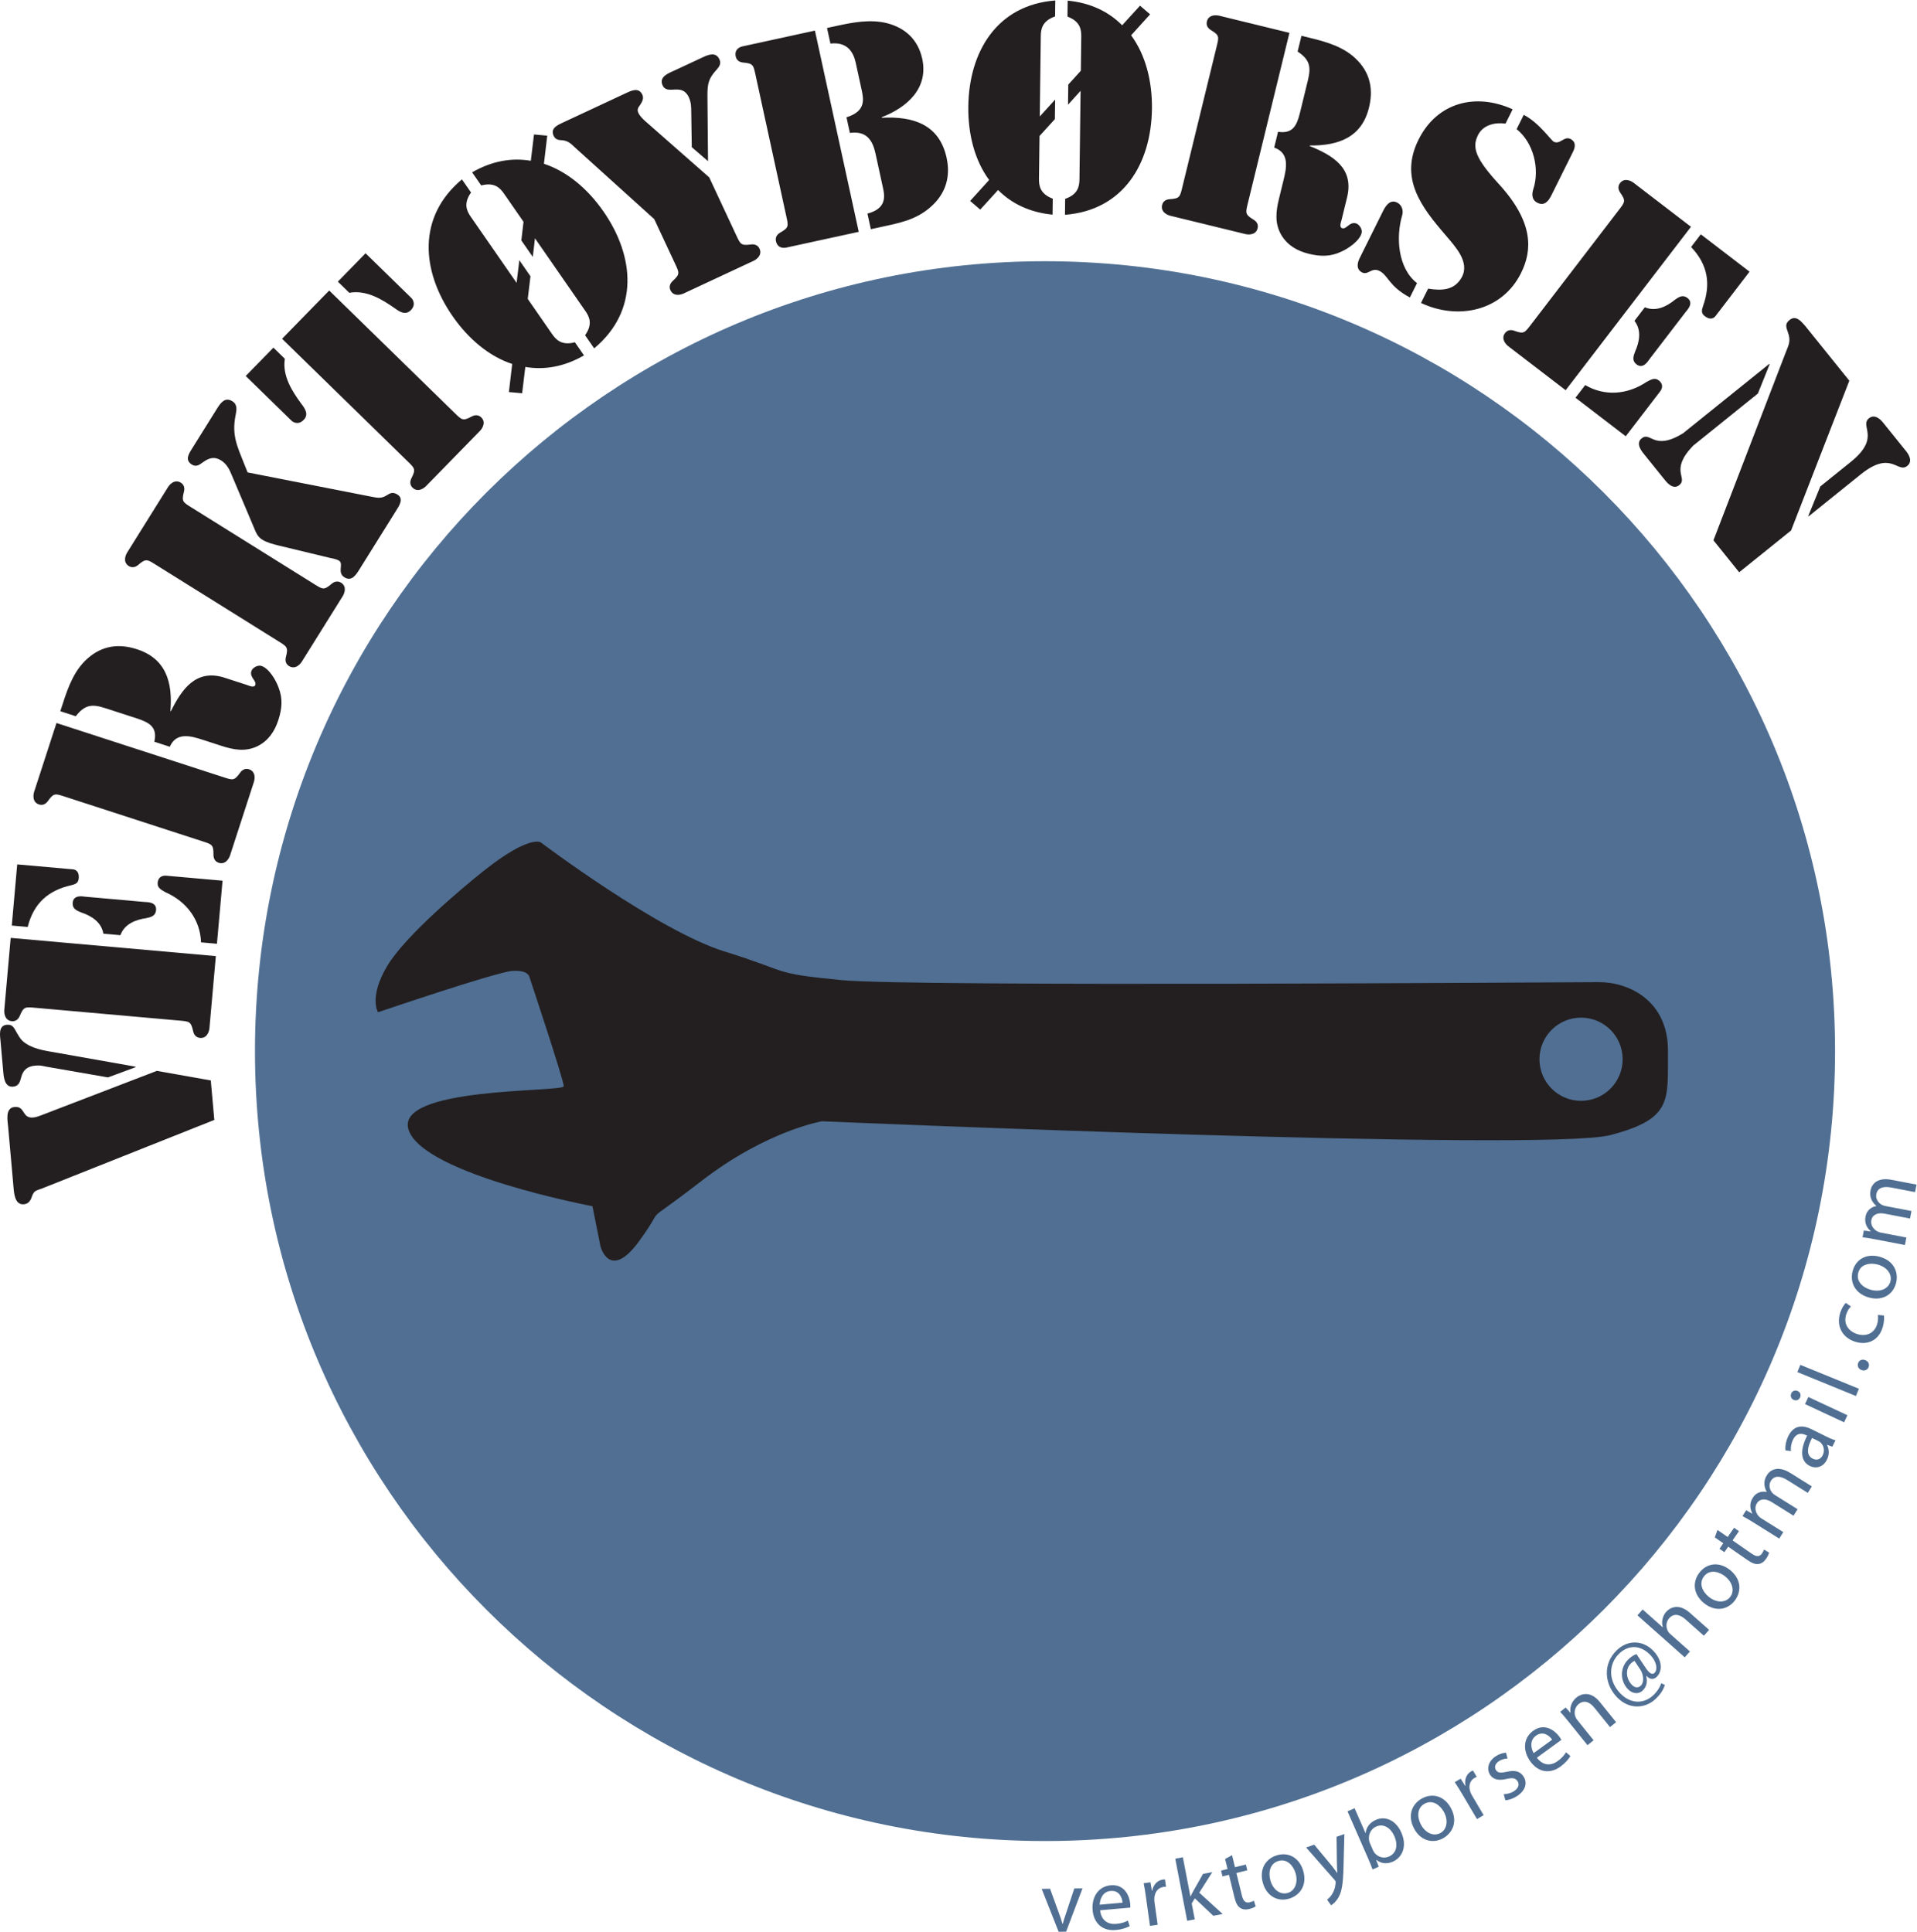
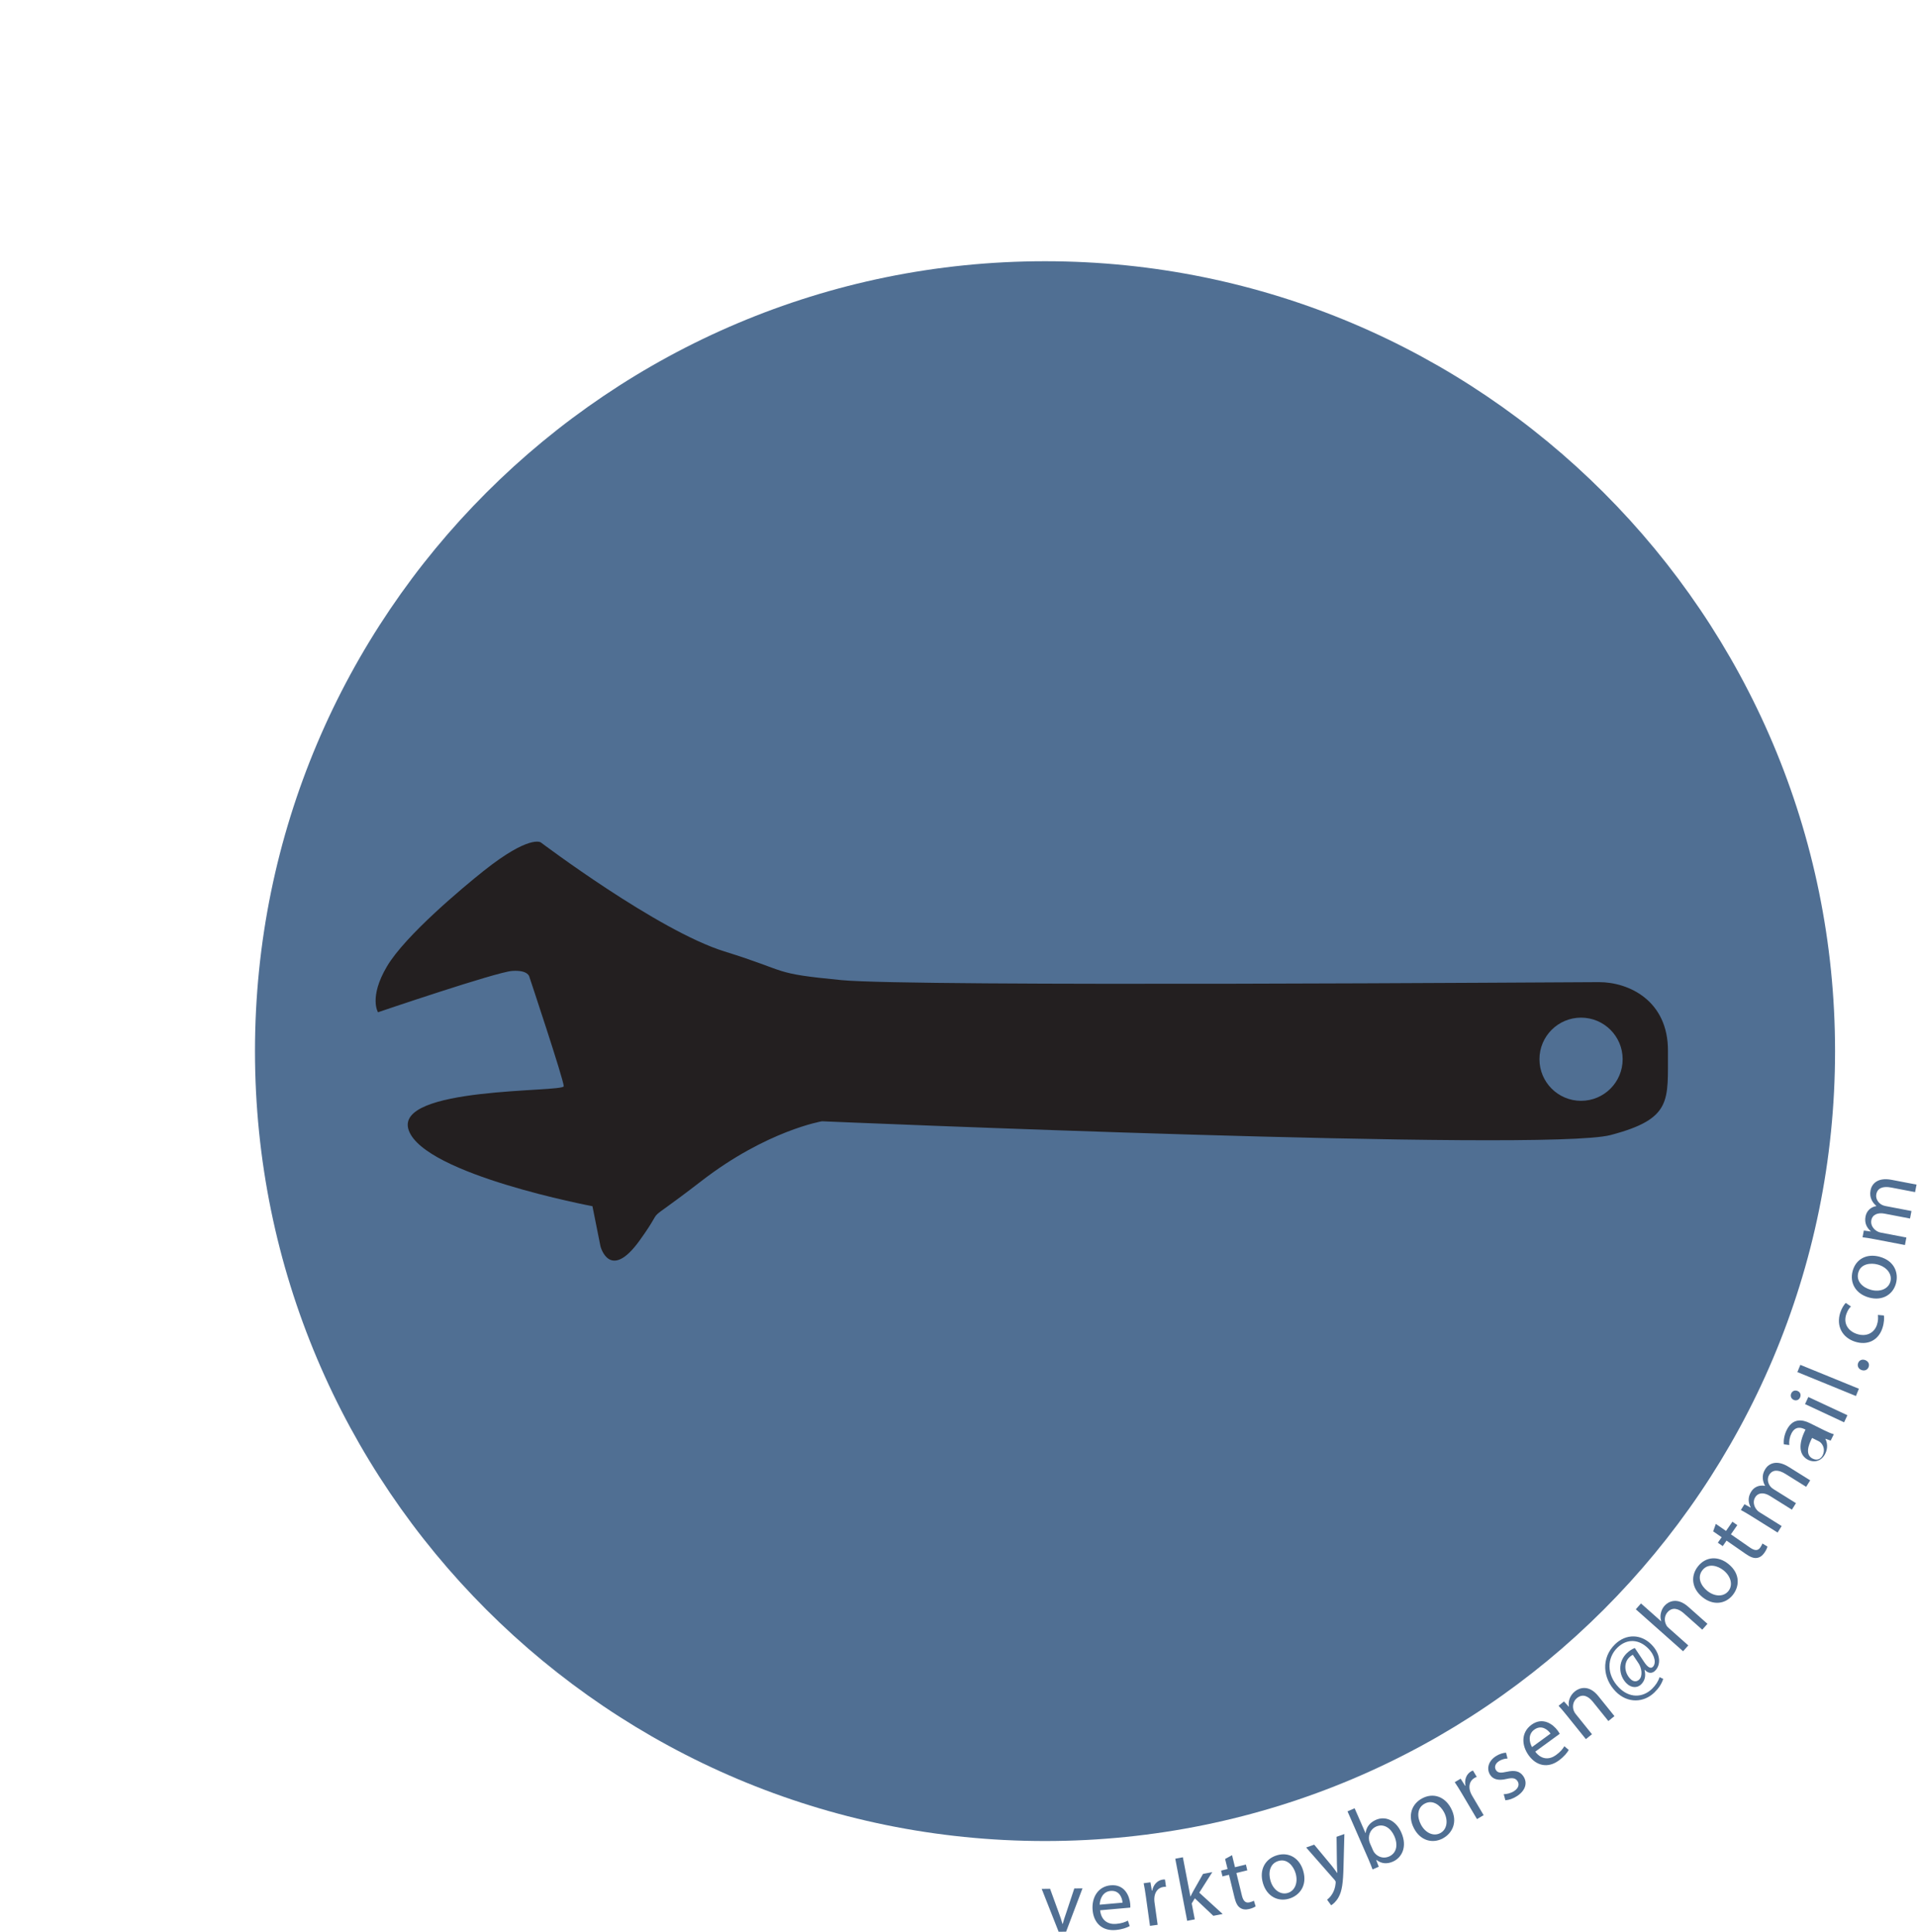
<svg xmlns="http://www.w3.org/2000/svg" viewBox="0 0 495.96 499.867" height="499.867" width="495.96" xml:space="preserve" id="svg2" version="1.1">
  <defs id="defs6" />
  <g transform="matrix(1.333,0,0,-1.333,0,499.867)" id="g10">
    <g transform="scale(0.1)" id="g12">
      <path id="path14" style="fill:#506f93;fill-opacity:1;fill-rule:nonzero;stroke:none" d="m 2028.24,176.129 c 846.85,0 1533.35,686.512 1533.35,1533.351 0,846.85 -686.5,1533.35 -1533.35,1533.35 -846.85,0 -1533.353,-686.5 -1533.353,-1533.35 0,-846.839 686.503,-1533.351 1533.353,-1533.351" />
      <path id="path16" style="fill:#231f20;fill-opacity:1;fill-rule:nonzero;stroke:none" d="m 1049.6,2114.66 c 0,0 227.23,-171.54 356.45,-211.64 129.21,-40.1 89.11,-42.33 227.23,-55.69 138.12,-13.37 1412.42,-3.92 1470.34,-3.92 57.92,0 134.3,-36.04 133.65,-133.92 -0.64,-95.72 9.67,-131.06 -111.37,-162.91 -126.99,-33.42 -1530.49,26.73 -1530.49,26.73 0,0 -106.94,-17.82 -233.92,-115.85 -126.98,-98.02 -62.38,-35.64 -120.3,-115.84 -57.92,-80.2 -75.75,-11.14 -75.75,-11.14 l -15.59,77.97 c 0,0 -325.256,61.17 -356.448,147.04 -31.179,85.86 300.758,73.7 300.758,85.86 0,12.16 -66.84,212.66 -66.84,212.66 0,0 -2.23,13.37 -33.406,11.14 -31.191,-2.23 -260.281,-80.2 -260.281,-80.2 0,0 -18.199,28.96 17.453,89.11 35.637,60.15 148.156,153.88 187.129,184.91 89.735,71.43 111.385,55.69 111.385,55.69" />
      <path id="path18" style="fill:#506f93;fill-opacity:1;fill-rule:nonzero;stroke:none" d="m 3068.61,1613.03 c 44.58,0 80.73,36.14 80.73,80.73 0,44.58 -36.15,80.72 -80.73,80.72 -44.58,0 -80.73,-36.14 -80.73,-80.72 0,-44.59 36.15,-80.73 80.73,-80.73" />
-       <path id="path20" style="fill:#231f20;fill-opacity:1;fill-rule:nonzero;stroke:none" d="M 304.469,1671.19 79.297,1584.67 c -6.238,-2.17 -8.809,-3.47 -15.199,-4.04 -21.82,-1.93 -14.859,22.29 -35.621,20.45 -19.16,-1.7 -13.699,-26.97 -12.609,-39.22 l 10.352,-116.57 c 1.09,-12.25 2.539,-34.65 20.109,-33.09 7.449,0.66 11.867,5.34 14.488,12.01 5.109,14.94 6.852,13.49 21.91,19.12 l 333.211,132.6 -6.809,76.65 z m -41.403,7.05 -0.097,1.07 -169.524,30.01 c -12.527,2.11 -25.148,5.28 -36.938,11.21 -13.539,7.38 -16.621,11.94 -24.242,25.21 -5.059,8.67 -7.32,15.98 -19.027,14.94 -17.043,-1.51 -13.16,-21.02 -12.121,-32.73 l 5.199,-58.56 c 0.992,-11.17 2.699,-30.34 19.199,-28.87 10.641,0.94 13.18,8.68 15.57,18.01 3.562,14.27 12.043,21.46 26.949,22.78 9.051,0.81 12.332,0.03 21.094,-1.88 L 209.559,1658.47 Z M 23.016,1767.6 c 7.461,-0.66 12.672,3.71 15.422,10.44 7.508,18.11 10.648,17.3 30.348,15.55 l 278.942,-24.77 c 19.691,-1.75 22.941,-1.5 27.14,-20.66 1.512,-7.1 5.879,-12.32 13.328,-12.98 15.442,-1.37 18.063,16.1 18.25,18.23 L 418.926,1893.94 20.746,1929.3 8.266,1788.77 c -0.188,-2.13 -0.68,-19.79 14.75,-21.17 m 30.73,182.91 c 11.609,46.19 40.109,71.02 84.461,81.03 8.219,1.95 13.781,4.14 14.578,13.19 1.422,15.97 -8.648,17.4 -11.308,17.64 l -108.059,9.59 -10.539,-118.7 z m 367.313,-32.61 10.867,122.43 -106.469,9.46 c -2.129,0.19 -17.949,3.2 -19.469,-13.83 -0.851,-9.59 7.391,-13.54 15.039,-17.97 41.309,-18.16 67.661,-53.76 69.149,-97.35 z m -187.383,16.64 c 7.84,21.83 29.5,30.1 50.152,33.1 9.289,1.86 18.09,4.29 19.078,15.47 1.473,16.51 -17.929,15.55 -22.187,15.92 l -114.981,10.21 c -4.261,0.38 -23.191,4.75 -24.66,-11.76 -0.992,-11.17 7.238,-15.13 16.059,-18.59 19.801,-6.59 39.66,-18.55 43.531,-41.42 z m 158.812,182.41 c 18.809,-6.1 22.02,-6.59 21.84,-26.19 -0.109,-7.27 2.981,-13.33 10.09,-15.64 14.738,-4.79 21.211,11.66 21.867,13.69 l 46.703,143.85 c 0.66,2.03 5.09,19.14 -9.652,23.92 -7.117,2.31 -13.18,-0.78 -17.359,-6.72 -11.372,-15.98 -14.25,-14.48 -33.059,-8.37 L 109.637,2346.44 66.066,2212.25 c -0.66,-2.03 -5.09,-19.14 9.66,-23.92 7.109,-2.31 13.172,0.78 17.352,6.72 11.367,15.98 14.25,14.48 33.059,8.37 z m -245.429,242.63 c 17.398,22.44 31.41,24.07 56.828,15.82 l 61.5,-19.96 c 24.91,-8.09 40.531,-17.1 34.16,-45.37 l 29.988,-9.74 c 12.953,29.51 41.582,20.78 64.961,13.19 l 34.57,-11.22 c 23.891,-7.76 47.082,-12.48 71.153,-0.63 20.879,10.64 32.898,28.65 40,50.51 7.09,21.85 8.969,41.47 0.347,63.38 -5.007,13.99 -18.371,36.87 -33.121,41.65 -7.109,2.31 -17.379,-3.35 -19.519,-9.95 -3.957,-12.2 10.281,-18.51 7.64,-26.65 -2.14,-6.61 -11.808,-1.78 -16.39,-0.29 l -44.731,14.52 c -54.207,16.47 -81.449,-22.44 -102.75,-65.53 l -1.007,0.33 c 4.628,55.8 -8.243,102.69 -67.032,120.65 -38.789,12.03 -72.359,3.82 -100.187,-24.79 -24.653,-25.71 -34.852,-60.6 -45.582,-93.64 l -0.821,-2.54 z m 333.519,473.3 -6.41,15.96 c -13.949,35.18 -24.672,56.36 -16.93,95 1.918,10.13 4.117,20.72 -6.312,27.23 -14.5,9.06 -23.16,-3.8 -29.949,-14.69 l -48.399,-77.52 c -5.941,-9.52 -14.32,-21.93 -0.262,-30.7 9.063,-5.66 15.122,0.02 22.821,5.29 11.332,8.05 21.64,10.43 33.879,2.78 10.882,-6.78 16.55,-17.89 21.203,-29.6 l 41.976,-99.29 c 4.313,-10.25 7.09,-18.92 16.614,-24.86 9.519,-5.95 21.019,-8.72 31.328,-11.37 l 101.871,-24.53 c 4.019,-0.62 12.23,-2.6 15.859,-4.87 9.969,-6.22 -4.351,-23.11 10.61,-32.45 14.058,-8.77 22.55,4.83 29.05,15.26 l 71.039,113.78 c 5.661,9.08 15.903,23.47 2.762,31.67 -8.621,5.39 -13.89,3 -21.301,-1.82 -11.5,-7.31 -20.058,-3.86 -32.582,-1.72 z m -108.73,-68.22 c -16.77,10.47 -19.77,11.72 -14.86,30.7 1.867,7.02 0.34,13.66 -6.011,17.61 -13.149,8.21 -23.391,-6.18 -24.52,-8 l -80.09,-128.3 c -1.129,-1.81 -9.57,-17.34 3.578,-25.55 6.352,-3.96 12.973,-2.42 18.473,2.34 14.891,12.75 17.328,10.6 34.098,0.13 l 237.55,-148.29 c 16.782,-10.47 19.782,-11.72 14.86,-30.7 -1.867,-7.02 -0.328,-13.65 6.012,-17.61 13.148,-8.21 23.398,6.19 24.531,8 l 80.09,128.3 c 1.129,1.81 9.558,17.34 -3.59,25.54 -6.34,3.97 -12.973,2.43 -18.461,-2.33 -14.891,-12.75 -17.332,-10.6 -34.11,-0.13 z m 418.808,90.22 c 14.141,-13.81 16.813,-15.67 7.949,-33.16 -3.32,-6.45 -3.238,-13.27 2.114,-18.49 11.09,-10.83 24.168,1.04 25.668,2.57 l 105.66,108.22 c 1.488,1.52 13.051,14.89 1.961,25.71 -5.352,5.23 -12.153,5.15 -18.539,1.67 -17.274,-9.27 -19.192,-6.65 -33.34,7.16 l -243.191,237.46 -91.469,-93.68 z m -81.148,403.41 -53.77,-55.06 22.18,-21.66 c 33.559,6.07 64.027,-13.21 87.648,-29.55 9.532,-7.07 21.34,-14.88 31.801,-4.16 11.199,11.46 2.762,21.94 1.231,23.44 z m -143.512,-325.2 c 1.531,-1.5 12.199,-9.69 23.41,1.79 10.449,10.71 2.371,22.32 -4.918,31.68 -16.902,23.23 -36.91,53.23 -31.652,86.92 l -22.168,21.65 -53.77,-55.06 z m 464.234,504.72 c -36.882,6.3 -75.312,-0.18 -113.894,-22.38 l 17.66,-25.48 c 25.82,6.85 36.711,-5.11 44.32,-16.09 l 37.754,-54.46 -4.23,-36.1 22.22,-32.07 4.24,36.11 97.73,-140.98 c 7.61,-10.98 14.99,-25.39 -0.48,-47.16 l 17.66,-25.48 c 87.33,72.91 78.75,178.14 18.16,265.55 -30.75,44.36 -71.09,78.16 -115.69,92.77 l 6.43,54.53 -25.69,2.36 z m -10.67,-400.17 c 36.88,-6.28 75.3,0.2 113.89,22.38 l -17.66,25.48 c -25.82,-6.85 -36.71,5.11 -44.32,16.09 l -47.19,68.09 5.28,43.97 -21.62,31.19 -5.28,-43.98 -88.914,128.25 c -7.609,10.98 -14.98,25.37 0.481,47.14 l -17.661,25.48 c -87.32,-72.89 -78.738,-178.14 -18.148,-265.53 30.75,-44.36 71.09,-78.18 115.68,-92.79 l -6.422,-54.52 25.694,-2.35 z m 354.61,399.43 -1.15,126.27 c -0.07,24.16 1.87,33.91 17.88,51.41 5.42,6.06 9.16,11.95 5.32,20.18 -6.78,14.52 -20.79,9.16 -31.93,3.96 l -53.75,-25.1 c -11.62,-5.41 -32.61,-12.27 -24.47,-29.7 9.27,-19.86 37.22,6.18 50.79,-22.89 4.52,-9.68 4.75,-19 4.72,-29.05 l 1.05,-67.93 z m -64.14,-198.62 c 8.36,-17.93 10.21,-20.61 -4.26,-33.84 -5.39,-4.88 -7.71,-11.27 -4.54,-18.06 6.55,-14.03 22.98,-7.55 24.92,-6.64 l 137.04,63.98 c 1.94,0.91 17.47,9.34 10.91,23.38 -3.17,6.78 -9.56,9.11 -16.76,8.11 -19.43,-2.59 -20.31,0.55 -28.67,18.46 l -52.23,111.86 -124.03,109 c -5.13,4.68 -10.49,9.84 -13.43,16.14 -3.17,6.79 -0.2,10.52 3.77,15.91 3.74,5.88 7.26,12.25 3.87,19.52 -7.23,15.48 -22.76,7.05 -33.41,2.09 L 1093.6,3512.5 c -10.17,-4.75 -26.12,-11 -19.11,-26.02 3.84,-8.23 9.82,-8.39 17.69,-8.85 10.72,-1.48 16.08,-6.63 23.54,-13.77 l 154.06,-139.23 z m 271.62,452.07 -140.47,-30.59 c -3.66,-0.8 -16.49,-4.68 -13.19,-19.82 1.59,-7.32 7.31,-11 14.56,-11.61 19.53,-1.75 19.69,-5 23.89,-24.32 l 59.57,-273.64 c 4.21,-19.32 5.41,-22.34 -11.62,-32.06 -6.33,-3.57 -10.01,-9.28 -8.42,-16.6 3.3,-15.13 16.58,-13.34 20.24,-12.54 l 140.47,30.57 z m 30.09,-25.18 c 32.01,3.68 44.39,-15.5 49.17,-37.43 l 11.36,-52.21 c 4.21,-19.32 8.05,-42 -29.38,-53.43 l 6.59,-30.3 c 33.99,4.66 44.62,-16.54 49.85,-40.56 l 14.66,-67.36 c 4.1,-18.8 4.24,-39.55 -30.41,-48.74 l 6.6,-30.29 16.71,3.64 c 37.07,8.07 70.31,13.68 99.64,39.74 28.92,25.44 38.74,58.21 30.67,95.28 -14.21,65.28 -65.73,80.86 -125.74,77.64 l -0.23,1.06 c 48.95,18.85 91.19,55.94 78.69,113.39 -8.08,37.06 -32.79,60.12 -68.69,69.27 -33.47,8.02 -67,1.27 -99.9,-5.89 l -16.19,-3.52 z m 566.21,35.54 c -26.39,26.52 -61.45,43.53 -105.76,47.83 l -0.39,-30.99 c 25,-9.41 26.94,-25.47 26.77,-38.82 l -0.84,-66.27 -24.39,-26.95 -0.5,-39 24.4,26.95 -2.18,-171.54 c -0.16,-13.36 -2.5,-29.37 -27.74,-38.13 l -0.39,-31 c 113.42,8.72 167.48,99.43 168.82,205.77 0.69,53.98 -12.56,104.92 -40.41,142.68 l 36.86,40.7 -19.57,16.82 z m -240.82,-319.77 c 26.39,-26.52 61.45,-43.54 105.76,-47.84 l 0.39,31 c -25,9.39 -26.94,25.45 -26.77,38.82 l 1.05,82.82 29.81,32.77 0.48,37.93 -29.81,-32.75 1.97,156.03 c 0.17,13.36 2.51,29.36 27.74,38.13 l 0.4,31 c -113.42,-8.73 -167.48,-99.43 -168.83,-205.77 -0.68,-53.98 12.57,-104.91 40.42,-142.69 l -36.86,-40.68 19.56,-16.82 z m 357.69,5.91 c -4.69,-19.21 -4.93,-22.46 -24.5,-23.73 -7.25,-0.43 -13.07,-3.95 -14.84,-11.23 -3.67,-15.06 13.21,-20.27 15.28,-20.79 l 146.93,-35.84 c 2.08,-0.52 19.47,-3.66 23.14,11.41 1.77,7.27 -1.76,13.07 -8,16.79 -16.78,10.16 -15.5,13.14 -10.81,32.35 l 80.57,330.2 -137.06,33.45 c -2.08,0.5 -19.46,3.66 -23.14,-11.41 -1.77,-7.27 1.76,-13.08 8,-16.81 16.78,-10.14 15.5,-13.12 10.81,-32.34 z m 223.66,262.84 c 23.68,-15.68 26.35,-29.55 20.02,-55.5 l -15.33,-62.82 c -6.21,-25.45 -14.03,-41.7 -42.7,-37.45 l -7.47,-30.63 c 30.39,-10.71 23.82,-39.92 17.99,-63.8 l -8.62,-35.3 c -5.95,-24.41 -8.93,-47.89 4.68,-71 12.17,-20.02 31.02,-30.68 53.35,-36.13 22.32,-5.44 42.03,-5.85 63.23,4.38 13.57,6.03 35.39,21.07 39.07,36.11 1.77,7.28 -4.64,17.09 -11.39,18.74 -12.46,3.04 -17.69,-11.64 -25.99,-9.6 -6.75,1.64 -2.66,11.64 -1.52,16.32 l 11.15,45.68 c 12.39,55.29 -28.45,79.55 -73.01,97.59 l 0.25,1.03 c 56,-0.46 101.79,15.88 115.33,75.83 9.11,39.58 -1.58,72.44 -32.18,98.07 -27.48,22.66 -63.04,30.23 -96.79,38.46 l -2.59,0.64 z m 417.33,-112.11 c -71.54,32.56 -146.54,13.73 -182.69,-59 -37.34,-75.14 5.1,-130.25 52.8,-185.57 17.98,-21.48 47.21,-51.52 31.27,-81.2 -14.04,-25.84 -38.89,-26.62 -65.43,-22.39 l -13.8,-27.75 c 71.55,-33.77 157.3,-16.11 194.17,58.07 21.88,44.04 25.09,98.54 -43.45,173.18 -46.01,50.31 -51.8,71.09 -40.14,94.54 9.75,19.62 32.2,25.17 53.48,22.37 z m 116.13,-84.57 c 1.9,3.84 10.94,19.63 -3.89,27 -12.45,6.18 -20.05,-11.52 -32.5,-5.34 -5.26,2.62 -28.29,36.75 -58.2,52.2 l -13.79,-27.75 c 33.28,-26.68 44.88,-77.81 32.54,-115.84 -3.32,-10.29 -3.53,-21.52 7.96,-27.23 13.88,-6.9 21.74,4.12 27.21,15.12 z m -413.21,-204.64 c -1.19,-2.39 -9.99,-20.09 4.84,-27.47 11.97,-5.94 18.38,10.56 33.7,2.95 17.23,-8.56 17.99,-29.82 59.16,-51.48 l 13.79,27.76 c -37.83,29.54 -41.09,90.24 -28.76,131.85 2.6,8.85 -0.29,19.85 -9.86,24.6 -13.4,6.66 -21.98,-5.79 -26.97,-15.84 z m 505.47,145.89 c -4.55,-5.93 -3.66,-12.68 0.56,-18.61 11.26,-16.03 8.89,-18.26 -3.14,-33.94 l -170.39,-222.25 c -12.03,-15.68 -13.56,-18.56 -31.98,-11.84 -6.81,2.52 -13.56,1.64 -18.11,-4.29 -9.43,-12.3 3.92,-23.89 5.61,-25.19 l 111.97,-85.85 243.22,317.24 -111.96,85.85 c -1.7,1.31 -16.35,11.18 -25.78,-1.12 m 137.97,-123.96 c 32.77,-34.54 38.47,-71.92 23.16,-114.72 -2.76,-7.98 -3.89,-13.86 3.32,-19.39 12.72,-9.75 19.32,-2.02 20.95,0.1 l 66.01,86.1 -94.58,72.51 z m -224.36,-292.63 97.54,-74.8 65.04,84.84 c 1.3,1.68 12.32,13.43 -1.25,23.84 -7.63,5.85 -15.38,1.01 -23.23,-3.07 -37.46,-25.15 -81.64,-28.31 -119.24,-6.22 z m 114.45,149.29 c 14.24,-18.33 9.62,-41.04 1.08,-60.09 -3.41,-8.84 -6.07,-17.58 2.84,-24.4 13.15,-10.08 22.73,6.81 25.33,10.2 l 70.24,91.61 c 2.6,3.39 16.43,17.05 3.28,27.12 -8.91,6.82 -16.65,1.99 -24.3,-3.59 -16.18,-13.19 -36.92,-23.55 -58.31,-14.55 z m 94.36,-218.27 c -57.39,-35.25 -62.62,4.46 -80.51,-9.95 -12.91,-10.39 1.67,-26.78 5.36,-31.37 l 38.21,-47.45 c 3.69,-4.57 16.6,-22.3 29.5,-11.91 17.9,14.41 -19.79,27.97 26.88,76.53 l 125.7,101.24 22.85,56.84 -0.67,0.82 z m 266.33,-103.21 -23.27,-57.17 0.68,-0.83 101.14,81.46 c 59.52,47.93 71.19,1.07 90.33,16.48 11.66,9.39 1.43,23.79 -1.92,27.96 l -45.59,56.6 c -3.36,4.16 -15.25,17.23 -26.9,7.85 -19.15,-15.43 24.15,-36.82 -35.37,-84.75 z m 56.33,205.25 -86.15,106.98 c -7.45,8.39 -17.51,20.89 -29.99,10.82 -9.16,-7.36 -6.47,-14.11 -3.27,-23.2 6.49,-17.43 1.92,-24.54 -4.37,-40.59 l -139.95,-363.85 49.95,-62.02 100.73,81.12 113.05,290.74" />
-       <path id="path22" style="fill:#506f93;fill-opacity:1;fill-rule:nonzero;stroke:none" d="M 2021.8,83.25 2054.66,0 2069.18,0.18 2100.96,84.25 2085.06,84.051 2069.41,36.832 c -2.67,-7.652 -5,-14.601 -6.82,-21.543 h -0.52 c -1.81,6.891 -4.15,13.781 -7.01,21.352 l -17.01,46.82 z m 171.94,-36.359 c 0.03,1.559 0.16,4 -0.11,7.09 -1.36,15.34 -10.71,38.621 -37.92,36.211 -24.29,-2.16 -37.33,-23.27 -35.09,-48.41 2.23,-25.16 19.03,-40.66 44.71,-38.383 13.26,1.184 22.14,4.742 27.26,7.621 l -3.54,10.609 c -5.46,-2.91 -11.84,-5.391 -22.69,-6.348 -15.17,-1.352 -29.01,5.93 -31.18,26.41 z m -59.35,5.649 c 0.28,10.621 5.74,25.352 21.08,26.711 17.05,1.52 22.52,-13.109 23.21,-22.781 z m 97.58,-41.098 14.88,2.078 -6.18,44.18 c -0.36,2.562 -0.35,5.012 -0.3,7.109 0.47,11.59 6.88,20.691 17.5,22.18 2.05,0.293 3.62,0.332 5.21,0.203 l -1.99,14.188 c -1.42,0.16 -2.64,0.16 -4.35,-0.078 -10.1,-1.41 -18.2,-9.692 -20.41,-21.34 l -0.68,-0.102 -2.79,16.18 -13.16,-1.84 c 1.59,-7.641 2.93,-16 4.3,-25.758 z m 63.81,133.168 -14.75,-2.828 23.09,-120.543 14.76,2.82 -5.92,30.902 6.01,9.949 35.91,-33.949 18.17,3.481 -45.44,41.457 25.28,39.864 -18,-3.453 -18.68,-32.969 c -1.83,-3.34 -4.03,-7.461 -5.52,-10.73 l -0.34,-0.07 z m 81.99,-3.339 4.76,-19.481 -12.6,-3.07 2.74,-11.239 12.6,3.079 10.82,-44.36 c 2.34,-9.578 5.61,-16.438 10.87,-19.77 4.5,-3.168 10.57,-4 17.46,-2.309 5.71,1.391 10.04,3.328 12.61,5.199 l -3.37,10.91 c -1.73,-0.961 -4.46,-2.16 -8.32,-3.102 -8.24,-2.008 -12.48,3.012 -14.95,13.09 l -10.7,43.863 21.17,5.156 -2.74,11.231 -21.17,-5.16 -5.7,23.351 z m 100.62,7.191 c -22.22,-6.609 -35.09,-27.551 -27.1,-54.41 7.54,-25.359 28.99,-36.281 50.71,-29.82 19.4,5.769 36.09,24.781 27.26,54.461 -7.3,24.528 -27.83,36.618 -50.87,29.77 m 2.91,-11.02 c 17.25,5.129 29.17,-10.089 33.22,-23.679 5.37,-18.071 -1.18,-34.274 -15.11,-38.422 -14.25,-4.238 -28.31,6.02 -33.54,23.59 -4.54,15.25 -1.81,33.379 15.43,38.511 m 53.77,26.118 54.8,-62.45 c 1.29,-1.57 2.02,-2.59 2.3,-3.41 0.29,-0.809 0.2,-2.129 0.07,-3.828 -0.68,-8.48 -3.62,-15.75 -6.44,-20.23 -2.97,-5.082 -6.9,-9.031 -10.08,-11.43 l 7.84,-10.812 c 3.35,1.922 9.5,6.84 14.33,15.5 6.79,11.93 8.92,28.262 9.66,58.954 l 1.7,63.839 -15.16,-5.339 0.66,-51.832 c 0.06,-6.391 0.55,-13 0.75,-18.25 l -0.33,-0.11 c -2.97,4.27 -7.11,9.77 -10.74,14.36 l -33.71,40.562 z m 140.89,-37.329 -4.91,12.93 0.48,0.211 c 10.13,-7.633 20.87,-8.019 31.97,-3.172 17.11,7.492 28.41,28.641 16.42,56.051 -10.03,23.371 -30.4,33.309 -49.42,24.988 -12.36,-5.406 -18.81,-14.828 -19.99,-25.519 l -0.31,-0.137 -21.06,48.137 -13.76,-6.02 40.53,-92.668 c 2.98,-6.793 6.05,-14.691 8.02,-20.062 z m -17.1,45.551 c -0.97,2.219 -1.33,4.328 -1.71,6.051 -1.79,11.859 4.25,22.238 13.76,26.398 14.89,6.52 28.57,-3.171 35.29,-18.531 7.7,-17.597 4.18,-33.301 -10.4,-39.679 -10.14,-4.43 -21.13,-1.309 -28.06,7.171 -1.01,1.45 -2.09,3.047 -2.85,4.797 z m 101.58,87.301 c -20.5,-10.812 -29.03,-33.863 -15.96,-58.652 12.35,-23.399 35.51,-29.918 55.55,-19.348 17.9,9.438 30.56,31.348 16.12,58.727 -11.95,22.64 -34.44,30.492 -55.71,19.273 m 5.01,-10.23 c 15.91,8.386 30.58,-4.211 37.2,-16.75 8.79,-16.672 5.53,-33.84 -7.32,-40.622 -13.16,-6.949 -28.95,0.372 -37.5,16.579 -7.43,14.082 -8.29,32.39 7.62,40.793 m 101.17,-30.161 12.93,7.637 -22.71,38.402 c -1.32,2.231 -2.25,4.489 -3.01,6.45 -4.02,10.879 -1.61,21.75 7.62,27.211 1.79,1.05 3.22,1.687 4.73,2.191 l -7.29,12.328 c -1.37,-0.398 -2.5,-0.871 -3.99,-1.75 -8.78,-5.191 -13.06,-15.949 -10.62,-27.551 l -0.6,-0.347 -8.79,13.859 -11.45,-6.769 c 4.41,-6.43 8.87,-13.633 13.88,-22.114 z m 55.09,36.59 c 6.81,0.348 15.11,3.117 22.76,8.16 16.62,10.938 20.45,25.848 12.36,38.129 -6.84,10.399 -17.04,12.391 -32.21,9.032 -11.39,-2.532 -17.29,-2.68 -21.09,3.089 -3.43,5.207 -2.09,12.297 5.43,17.25 6.5,4.278 13.07,5.289 16.96,5.36 l -2.91,11.32 c -5.41,-0.25 -12.94,-2.32 -20.03,-6.98 -15.02,-9.891 -18.03,-25.102 -10.62,-36.36 5.52,-8.383 15.99,-11.429 31.5,-7.64 11.68,2.718 17.48,1.781 21.48,-4.289 3.8,-5.782 2.51,-13.262 -6.74,-19.352 -6.36,-4.18 -14.71,-5.949 -20.07,-5.961 z m 108.67,117.199 c -0.78,1.36 -1.92,3.52 -3.75,6.032 -9.07,12.429 -29.08,27.57 -51.15,11.468 -19.71,-14.371 -20,-39.179 -5.13,-59.57 14.89,-20.398 37.28,-25.019 58.1,-9.84 10.76,7.852 16.54,15.481 19.44,20.59 l -8.51,7.262 c -3.17,-5.313 -7.36,-10.723 -16.17,-17.141 -12.3,-8.972 -27.91,-9.871 -40.33,6.559 z m -53.76,-25.75 c -5.24,9.239 -8.16,24.68 4.28,33.75 13.84,10.09 26.07,0.379 31.64,-7.558 z m 104.53,15.43 11.83,9.531 -31.55,39.188 c -1.63,2.019 -2.99,4.25 -3.64,6.172 -3.3,8.219 -1.68,18.629 6.13,24.918 11.19,9.011 22.14,3.402 30.6,-7.098 l 30.26,-37.57 11.83,9.531 -31.34,38.918 c -17.99,22.34 -36.31,16.449 -45.34,9.18 -10.78,-8.68 -13.45,-20.801 -11.7,-29.598 l -0.27,-0.211 -9.33,10.211 -10.49,-8.453 c 4.74,-5.047 9.32,-10.469 14.74,-17.199 z m 102.19,147.25 c 6.13,-9 8.52,-24.57 1.34,-31.578 -5.45,-5.312 -12.04,-4.012 -17.36,1.43 -11.72,12.008 -12.96,30.859 -2.07,41.5 2.85,2.777 5.43,4.328 7.03,5.168 z m 40.75,-26.91 c -2.28,-7.789 -7.38,-15.68 -14.44,-22.57 -18.3,-17.871 -44.25,-18.289 -64.42,2.359 -24.52,25.109 -23.16,57.633 -2.99,77.332 19.17,18.711 42.52,16.348 60.03,-1.582 14.02,-14.348 15.18,-29.66 8.74,-35.699 -4.21,-3.871 -9.92,-0.981 -17.25,10.23 l -17.65,26.5 c -4.67,-1.66 -10.45,-5.129 -15.76,-10.32 -17.21,-16.801 -15.68,-42.59 -0.69,-57.941 9.54,-9.778 21.38,-9.547 28.55,-2.539 7.43,7.25 9.63,16.39 6.84,27.91 l 0.5,0.492 c 6.99,-7.91 14.81,-6.781 19.75,-1.953 11.64,11.371 11.4,32.371 -6.72,50.941 -20.17,20.649 -49.37,21.61 -70.89,0.602 -27.46,-26.813 -23.65,-66.102 1.23,-91.59 23.19,-23.742 54.87,-21.793 75.15,-1.992 8.3,8.101 13.9,16.218 17.2,26.429 z m 45.75,50.242 10.08,11.367 -37.76,33.512 c -2.2,1.949 -3.77,3.57 -4.74,5.59 -4.38,7.578 -4.38,17.988 2.16,25.371 9.53,10.738 21.4,6.918 31.49,-2.031 l 35.95,-31.91 10.08,11.371 -37.24,33.047 c -21.59,19.16 -38.68,10.312 -46.14,1.89 -3.79,-4.269 -6.06,-9.418 -7.11,-14.508 -1.16,-5.211 -0.85,-10.57 0.78,-15.25 l -0.23,-0.261 -39.04,34.64 -10.09,-11.359 z m 29.11,165.117 c -14.54,-18.058 -13.25,-42.597 8.58,-60.179 20.6,-16.598 44.46,-13.41 58.67,4.242 12.69,15.758 15.64,40.887 -8.47,60.308 -19.93,16.051 -43.7,14.352 -58.78,-4.371 m 8.65,-7.418 c 11.29,14.008 29.74,8.25 40.79,-0.64 14.68,-11.832 18.49,-28.879 9.37,-40.199 -9.33,-11.59 -26.72,-11.133 -41,0.367 -12.39,9.992 -20.44,26.461 -9.16,40.472 m 20.58,75.09 16.49,-11.429 -7.39,-10.653 9.5,-6.59 7.39,10.661 37.53,-26.02 c 8.1,-5.609 15.09,-8.57 21.24,-7.578 5.47,0.617 10.56,4.019 14.6,9.848 3.35,4.832 5.3,9.16 5.98,12.261 l -9.76,5.918 c -0.66,-1.847 -1.9,-4.57 -4.17,-7.828 -4.83,-6.973 -11.33,-6.031 -19.86,-0.121 l -37.1,25.719 12.41,17.902 -9.5,6.59 -12.42,-17.902 -19.75,13.691 z m 125.09,-2.332 7.86,12.602 -42.82,26.73 c -2.2,1.379 -4.22,3.039 -5.67,4.969 -5.17,6.082 -7.96,15.98 -2.92,24.051 6.14,9.828 17.47,9.699 28.76,2.648 l 42.53,-26.558 7.87,12.601 -43.86,27.379 c -2.34,1.461 -4.42,3.367 -5.81,5.051 -4.93,6.137 -6.79,15.25 -2.21,22.59 6.51,10.418 17.84,10.277 31.48,1.769 l 40.18,-25.09 7.87,12.59 -41.8,26.098 c -24.64,15.371 -39.47,5.301 -45.34,-4.09 -4.21,-6.758 -5.38,-12.547 -4.82,-18.82 0.36,-4.297 1.7,-9.008 4.29,-13.68 l -0.19,-0.289 c -10.27,2.141 -20.7,-1.531 -26.74,-11.219 -7.33,-11.742 -5.16,-22.269 -0.89,-30.441 l -0.28,-0.442 -11.78,6.551 -7.04,-11.277 c 6.14,-3.223 12.24,-6.832 19.57,-11.402 z m 109.12,190.793 c -5.57,1.61 -12.08,4.449 -18.58,7.68 l -28.01,13.918 c -15.03,7.469 -33.42,9.672 -44.81,-13.25 -4.69,-9.449 -6.53,-19.731 -5.58,-27.91 l 10.51,-1.371 c -0.79,6.953 0.65,15.312 4.12,22.281 7.62,15.34 19.63,11.5 25.83,8.41 l 1.55,-0.77 c -14.56,-28.89 -12.66,-49.89 5.46,-58.89 10.85,-5.399 25.36,-2.969 32.9,12.199 5.31,10.691 4.06,21.359 0.27,28.461 l 0.23,0.469 9.96,-3.598 z M 3530,952.148 c 1.41,-0.699 2.8,-1.777 3.96,-2.937 5.28,-5.32 8.4,-14.602 3.55,-24.359 -3.47,-6.973 -10.58,-10.782 -19.41,-6.391 -14.56,7.23 -8.8,25.43 -1.1,40.148 z m 55.56,50.552 -75.81,35.39 -6.43,-13.77 75.81,-35.39 z m -108.95,42.48 c -2.33,-5.01 -0.26,-10.36 4.59,-12.63 4.7,-2.19 10.06,-0.5 12.32,4.35 2.56,5.48 0.41,10.68 -4.35,12.71 -4.86,2.27 -10.15,0.73 -12.56,-4.43 m 125.48,-5.16 5.75,14.07 -113.62,46.42 -5.75,-14.06 z m 24.58,56.12 c 2.27,5.97 -0.68,11.34 -6.49,13.55 -5.98,2.27 -11.65,-0.01 -13.8,-5.66 -2.14,-5.65 0.52,-11.28 6.49,-13.55 5.82,-2.21 11.65,0 13.8,5.66 m 18.08,101.23 c 0.48,-4.7 0.85,-10.82 -1.82,-19.04 -5.12,-15.79 -20.32,-23.94 -38.74,-17.96 -16.62,5.39 -26.9,19.64 -20.98,37.89 2.57,7.9 6.14,12.74 9.23,15.55 l -10.1,6.91 c -3.25,-3.3 -7.84,-10.17 -10.62,-18.73 -8.43,-25.98 3.87,-48.49 28.38,-56.45 24.35,-7.91 45.68,2.42 53.47,26.43 3.47,10.69 3.57,19.93 2.82,24.35 z m -49,85.4 c -6.05,-22.37 5,-44.33 32.05,-51.65 25.54,-6.91 46.1,5.6 52.02,27.47 5.29,19.54 -2.12,43.73 -32,51.82 -24.71,6.68 -45.79,-4.43 -52.07,-27.64 m 10.9,-3.3 c 4.7,17.36 23.92,19.51 37.61,15.8 18.2,-4.92 28.54,-19.01 24.75,-33.04 -3.89,-14.35 -20,-20.93 -37.7,-16.14 -15.36,4.16 -29.35,16.01 -24.66,33.38 m 90.58,53.62 2.79,14.58 -49.58,9.5 c -2.55,0.49 -5.03,1.32 -7.08,2.59 -7.01,3.81 -13.18,12.04 -11.39,21.38 2.18,11.39 12.79,15.34 25.87,12.84 l 49.25,-9.44 2.79,14.58 -50.77,9.73 c -2.72,0.52 -5.34,1.55 -7.25,2.62 -6.81,3.95 -11.83,11.78 -10.2,20.28 2.31,12.06 12.93,16.01 28.72,12.99 l 46.53,-8.92 2.8,14.59 -48.4,9.27 c -28.52,5.46 -38.73,-9.28 -40.81,-20.16 -1.5,-7.82 -0.51,-13.64 2.28,-19.28 1.89,-3.89 4.83,-7.8 8.93,-11.22 l -0.07,-0.34 c -10.35,-1.71 -18.75,-8.89 -20.9,-20.1 -2.61,-13.6 3.22,-22.64 10.14,-28.72 l -0.09,-0.51 -13.36,1.86 -2.5,-13.06 c 6.89,-0.79 13.88,-1.95 22.37,-3.58 l 59.93,-11.48" />
+       <path id="path22" style="fill:#506f93;fill-opacity:1;fill-rule:nonzero;stroke:none" d="M 2021.8,83.25 2054.66,0 2069.18,0.18 2100.96,84.25 2085.06,84.051 2069.41,36.832 c -2.67,-7.652 -5,-14.601 -6.82,-21.543 h -0.52 c -1.81,6.891 -4.15,13.781 -7.01,21.352 l -17.01,46.82 z m 171.94,-36.359 c 0.03,1.559 0.16,4 -0.11,7.09 -1.36,15.34 -10.71,38.621 -37.92,36.211 -24.29,-2.16 -37.33,-23.27 -35.09,-48.41 2.23,-25.16 19.03,-40.66 44.71,-38.383 13.26,1.184 22.14,4.742 27.26,7.621 l -3.54,10.609 c -5.46,-2.91 -11.84,-5.391 -22.69,-6.348 -15.17,-1.352 -29.01,5.93 -31.18,26.41 z m -59.35,5.649 c 0.28,10.621 5.74,25.352 21.08,26.711 17.05,1.52 22.52,-13.109 23.21,-22.781 z m 97.58,-41.098 14.88,2.078 -6.18,44.18 c -0.36,2.562 -0.35,5.012 -0.3,7.109 0.47,11.59 6.88,20.691 17.5,22.18 2.05,0.293 3.62,0.332 5.21,0.203 l -1.99,14.188 c -1.42,0.16 -2.64,0.16 -4.35,-0.078 -10.1,-1.41 -18.2,-9.692 -20.41,-21.34 l -0.68,-0.102 -2.79,16.18 -13.16,-1.84 c 1.59,-7.641 2.93,-16 4.3,-25.758 z m 63.81,133.168 -14.75,-2.828 23.09,-120.543 14.76,2.82 -5.92,30.902 6.01,9.949 35.91,-33.949 18.17,3.481 -45.44,41.457 25.28,39.864 -18,-3.453 -18.68,-32.969 c -1.83,-3.34 -4.03,-7.461 -5.52,-10.73 l -0.34,-0.07 z m 81.99,-3.339 4.76,-19.481 -12.6,-3.07 2.74,-11.239 12.6,3.079 10.82,-44.36 c 2.34,-9.578 5.61,-16.438 10.87,-19.77 4.5,-3.168 10.57,-4 17.46,-2.309 5.71,1.391 10.04,3.328 12.61,5.199 l -3.37,10.91 c -1.73,-0.961 -4.46,-2.16 -8.32,-3.102 -8.24,-2.008 -12.48,3.012 -14.95,13.09 l -10.7,43.863 21.17,5.156 -2.74,11.231 -21.17,-5.16 -5.7,23.351 z m 100.62,7.191 c -22.22,-6.609 -35.09,-27.551 -27.1,-54.41 7.54,-25.359 28.99,-36.281 50.71,-29.82 19.4,5.769 36.09,24.781 27.26,54.461 -7.3,24.528 -27.83,36.618 -50.87,29.77 m 2.91,-11.02 c 17.25,5.129 29.17,-10.089 33.22,-23.679 5.37,-18.071 -1.18,-34.274 -15.11,-38.422 -14.25,-4.238 -28.31,6.02 -33.54,23.59 -4.54,15.25 -1.81,33.379 15.43,38.511 m 53.77,26.118 54.8,-62.45 c 1.29,-1.57 2.02,-2.59 2.3,-3.41 0.29,-0.809 0.2,-2.129 0.07,-3.828 -0.68,-8.48 -3.62,-15.75 -6.44,-20.23 -2.97,-5.082 -6.9,-9.031 -10.08,-11.43 l 7.84,-10.812 c 3.35,1.922 9.5,6.84 14.33,15.5 6.79,11.93 8.92,28.262 9.66,58.954 l 1.7,63.839 -15.16,-5.339 0.66,-51.832 c 0.06,-6.391 0.55,-13 0.75,-18.25 l -0.33,-0.11 c -2.97,4.27 -7.11,9.77 -10.74,14.36 l -33.71,40.562 z m 140.89,-37.329 -4.91,12.93 0.48,0.211 c 10.13,-7.633 20.87,-8.019 31.97,-3.172 17.11,7.492 28.41,28.641 16.42,56.051 -10.03,23.371 -30.4,33.309 -49.42,24.988 -12.36,-5.406 -18.81,-14.828 -19.99,-25.519 l -0.31,-0.137 -21.06,48.137 -13.76,-6.02 40.53,-92.668 c 2.98,-6.793 6.05,-14.691 8.02,-20.062 z m -17.1,45.551 c -0.97,2.219 -1.33,4.328 -1.71,6.051 -1.79,11.859 4.25,22.238 13.76,26.398 14.89,6.52 28.57,-3.171 35.29,-18.531 7.7,-17.597 4.18,-33.301 -10.4,-39.679 -10.14,-4.43 -21.13,-1.309 -28.06,7.171 -1.01,1.45 -2.09,3.047 -2.85,4.797 z m 101.58,87.301 c -20.5,-10.812 -29.03,-33.863 -15.96,-58.652 12.35,-23.399 35.51,-29.918 55.55,-19.348 17.9,9.438 30.56,31.348 16.12,58.727 -11.95,22.64 -34.44,30.492 -55.71,19.273 m 5.01,-10.23 c 15.91,8.386 30.58,-4.211 37.2,-16.75 8.79,-16.672 5.53,-33.84 -7.32,-40.622 -13.16,-6.949 -28.95,0.372 -37.5,16.579 -7.43,14.082 -8.29,32.39 7.62,40.793 m 101.17,-30.161 12.93,7.637 -22.71,38.402 c -1.32,2.231 -2.25,4.489 -3.01,6.45 -4.02,10.879 -1.61,21.75 7.62,27.211 1.79,1.05 3.22,1.687 4.73,2.191 l -7.29,12.328 c -1.37,-0.398 -2.5,-0.871 -3.99,-1.75 -8.78,-5.191 -13.06,-15.949 -10.62,-27.551 l -0.6,-0.347 -8.79,13.859 -11.45,-6.769 c 4.41,-6.43 8.87,-13.633 13.88,-22.114 z m 55.09,36.59 c 6.81,0.348 15.11,3.117 22.76,8.16 16.62,10.938 20.45,25.848 12.36,38.129 -6.84,10.399 -17.04,12.391 -32.21,9.032 -11.39,-2.532 -17.29,-2.68 -21.09,3.089 -3.43,5.207 -2.09,12.297 5.43,17.25 6.5,4.278 13.07,5.289 16.96,5.36 l -2.91,11.32 c -5.41,-0.25 -12.94,-2.32 -20.03,-6.98 -15.02,-9.891 -18.03,-25.102 -10.62,-36.36 5.52,-8.383 15.99,-11.429 31.5,-7.64 11.68,2.718 17.48,1.781 21.48,-4.289 3.8,-5.782 2.51,-13.262 -6.74,-19.352 -6.36,-4.18 -14.71,-5.949 -20.07,-5.961 m 108.67,117.199 c -0.78,1.36 -1.92,3.52 -3.75,6.032 -9.07,12.429 -29.08,27.57 -51.15,11.468 -19.71,-14.371 -20,-39.179 -5.13,-59.57 14.89,-20.398 37.28,-25.019 58.1,-9.84 10.76,7.852 16.54,15.481 19.44,20.59 l -8.51,7.262 c -3.17,-5.313 -7.36,-10.723 -16.17,-17.141 -12.3,-8.972 -27.91,-9.871 -40.33,6.559 z m -53.76,-25.75 c -5.24,9.239 -8.16,24.68 4.28,33.75 13.84,10.09 26.07,0.379 31.64,-7.558 z m 104.53,15.43 11.83,9.531 -31.55,39.188 c -1.63,2.019 -2.99,4.25 -3.64,6.172 -3.3,8.219 -1.68,18.629 6.13,24.918 11.19,9.011 22.14,3.402 30.6,-7.098 l 30.26,-37.57 11.83,9.531 -31.34,38.918 c -17.99,22.34 -36.31,16.449 -45.34,9.18 -10.78,-8.68 -13.45,-20.801 -11.7,-29.598 l -0.27,-0.211 -9.33,10.211 -10.49,-8.453 c 4.74,-5.047 9.32,-10.469 14.74,-17.199 z m 102.19,147.25 c 6.13,-9 8.52,-24.57 1.34,-31.578 -5.45,-5.312 -12.04,-4.012 -17.36,1.43 -11.72,12.008 -12.96,30.859 -2.07,41.5 2.85,2.777 5.43,4.328 7.03,5.168 z m 40.75,-26.91 c -2.28,-7.789 -7.38,-15.68 -14.44,-22.57 -18.3,-17.871 -44.25,-18.289 -64.42,2.359 -24.52,25.109 -23.16,57.633 -2.99,77.332 19.17,18.711 42.52,16.348 60.03,-1.582 14.02,-14.348 15.18,-29.66 8.74,-35.699 -4.21,-3.871 -9.92,-0.981 -17.25,10.23 l -17.65,26.5 c -4.67,-1.66 -10.45,-5.129 -15.76,-10.32 -17.21,-16.801 -15.68,-42.59 -0.69,-57.941 9.54,-9.778 21.38,-9.547 28.55,-2.539 7.43,7.25 9.63,16.39 6.84,27.91 l 0.5,0.492 c 6.99,-7.91 14.81,-6.781 19.75,-1.953 11.64,11.371 11.4,32.371 -6.72,50.941 -20.17,20.649 -49.37,21.61 -70.89,0.602 -27.46,-26.813 -23.65,-66.102 1.23,-91.59 23.19,-23.742 54.87,-21.793 75.15,-1.992 8.3,8.101 13.9,16.218 17.2,26.429 z m 45.75,50.242 10.08,11.367 -37.76,33.512 c -2.2,1.949 -3.77,3.57 -4.74,5.59 -4.38,7.578 -4.38,17.988 2.16,25.371 9.53,10.738 21.4,6.918 31.49,-2.031 l 35.95,-31.91 10.08,11.371 -37.24,33.047 c -21.59,19.16 -38.68,10.312 -46.14,1.89 -3.79,-4.269 -6.06,-9.418 -7.11,-14.508 -1.16,-5.211 -0.85,-10.57 0.78,-15.25 l -0.23,-0.261 -39.04,34.64 -10.09,-11.359 z m 29.11,165.117 c -14.54,-18.058 -13.25,-42.597 8.58,-60.179 20.6,-16.598 44.46,-13.41 58.67,4.242 12.69,15.758 15.64,40.887 -8.47,60.308 -19.93,16.051 -43.7,14.352 -58.78,-4.371 m 8.65,-7.418 c 11.29,14.008 29.74,8.25 40.79,-0.64 14.68,-11.832 18.49,-28.879 9.37,-40.199 -9.33,-11.59 -26.72,-11.133 -41,0.367 -12.39,9.992 -20.44,26.461 -9.16,40.472 m 20.58,75.09 16.49,-11.429 -7.39,-10.653 9.5,-6.59 7.39,10.661 37.53,-26.02 c 8.1,-5.609 15.09,-8.57 21.24,-7.578 5.47,0.617 10.56,4.019 14.6,9.848 3.35,4.832 5.3,9.16 5.98,12.261 l -9.76,5.918 c -0.66,-1.847 -1.9,-4.57 -4.17,-7.828 -4.83,-6.973 -11.33,-6.031 -19.86,-0.121 l -37.1,25.719 12.41,17.902 -9.5,6.59 -12.42,-17.902 -19.75,13.691 z m 125.09,-2.332 7.86,12.602 -42.82,26.73 c -2.2,1.379 -4.22,3.039 -5.67,4.969 -5.17,6.082 -7.96,15.98 -2.92,24.051 6.14,9.828 17.47,9.699 28.76,2.648 l 42.53,-26.558 7.87,12.601 -43.86,27.379 c -2.34,1.461 -4.42,3.367 -5.81,5.051 -4.93,6.137 -6.79,15.25 -2.21,22.59 6.51,10.418 17.84,10.277 31.48,1.769 l 40.18,-25.09 7.87,12.59 -41.8,26.098 c -24.64,15.371 -39.47,5.301 -45.34,-4.09 -4.21,-6.758 -5.38,-12.547 -4.82,-18.82 0.36,-4.297 1.7,-9.008 4.29,-13.68 l -0.19,-0.289 c -10.27,2.141 -20.7,-1.531 -26.74,-11.219 -7.33,-11.742 -5.16,-22.269 -0.89,-30.441 l -0.28,-0.442 -11.78,6.551 -7.04,-11.277 c 6.14,-3.223 12.24,-6.832 19.57,-11.402 z m 109.12,190.793 c -5.57,1.61 -12.08,4.449 -18.58,7.68 l -28.01,13.918 c -15.03,7.469 -33.42,9.672 -44.81,-13.25 -4.69,-9.449 -6.53,-19.731 -5.58,-27.91 l 10.51,-1.371 c -0.79,6.953 0.65,15.312 4.12,22.281 7.62,15.34 19.63,11.5 25.83,8.41 l 1.55,-0.77 c -14.56,-28.89 -12.66,-49.89 5.46,-58.89 10.85,-5.399 25.36,-2.969 32.9,12.199 5.31,10.691 4.06,21.359 0.27,28.461 l 0.23,0.469 9.96,-3.598 z M 3530,952.148 c 1.41,-0.699 2.8,-1.777 3.96,-2.937 5.28,-5.32 8.4,-14.602 3.55,-24.359 -3.47,-6.973 -10.58,-10.782 -19.41,-6.391 -14.56,7.23 -8.8,25.43 -1.1,40.148 z m 55.56,50.552 -75.81,35.39 -6.43,-13.77 75.81,-35.39 z m -108.95,42.48 c -2.33,-5.01 -0.26,-10.36 4.59,-12.63 4.7,-2.19 10.06,-0.5 12.32,4.35 2.56,5.48 0.41,10.68 -4.35,12.71 -4.86,2.27 -10.15,0.73 -12.56,-4.43 m 125.48,-5.16 5.75,14.07 -113.62,46.42 -5.75,-14.06 z m 24.58,56.12 c 2.27,5.97 -0.68,11.34 -6.49,13.55 -5.98,2.27 -11.65,-0.01 -13.8,-5.66 -2.14,-5.65 0.52,-11.28 6.49,-13.55 5.82,-2.21 11.65,0 13.8,5.66 m 18.08,101.23 c 0.48,-4.7 0.85,-10.82 -1.82,-19.04 -5.12,-15.79 -20.32,-23.94 -38.74,-17.96 -16.62,5.39 -26.9,19.64 -20.98,37.89 2.57,7.9 6.14,12.74 9.23,15.55 l -10.1,6.91 c -3.25,-3.3 -7.84,-10.17 -10.62,-18.73 -8.43,-25.98 3.87,-48.49 28.38,-56.45 24.35,-7.91 45.68,2.42 53.47,26.43 3.47,10.69 3.57,19.93 2.82,24.35 z m -49,85.4 c -6.05,-22.37 5,-44.33 32.05,-51.65 25.54,-6.91 46.1,5.6 52.02,27.47 5.29,19.54 -2.12,43.73 -32,51.82 -24.71,6.68 -45.79,-4.43 -52.07,-27.64 m 10.9,-3.3 c 4.7,17.36 23.92,19.51 37.61,15.8 18.2,-4.92 28.54,-19.01 24.75,-33.04 -3.89,-14.35 -20,-20.93 -37.7,-16.14 -15.36,4.16 -29.35,16.01 -24.66,33.38 m 90.58,53.62 2.79,14.58 -49.58,9.5 c -2.55,0.49 -5.03,1.32 -7.08,2.59 -7.01,3.81 -13.18,12.04 -11.39,21.38 2.18,11.39 12.79,15.34 25.87,12.84 l 49.25,-9.44 2.79,14.58 -50.77,9.73 c -2.72,0.52 -5.34,1.55 -7.25,2.62 -6.81,3.95 -11.83,11.78 -10.2,20.28 2.31,12.06 12.93,16.01 28.72,12.99 l 46.53,-8.92 2.8,14.59 -48.4,9.27 c -28.52,5.46 -38.73,-9.28 -40.81,-20.16 -1.5,-7.82 -0.51,-13.64 2.28,-19.28 1.89,-3.89 4.83,-7.8 8.93,-11.22 l -0.07,-0.34 c -10.35,-1.71 -18.75,-8.89 -20.9,-20.1 -2.61,-13.6 3.22,-22.64 10.14,-28.72 l -0.09,-0.51 -13.36,1.86 -2.5,-13.06 c 6.89,-0.79 13.88,-1.95 22.37,-3.58 l 59.93,-11.48" />
    </g>
  </g>
</svg>